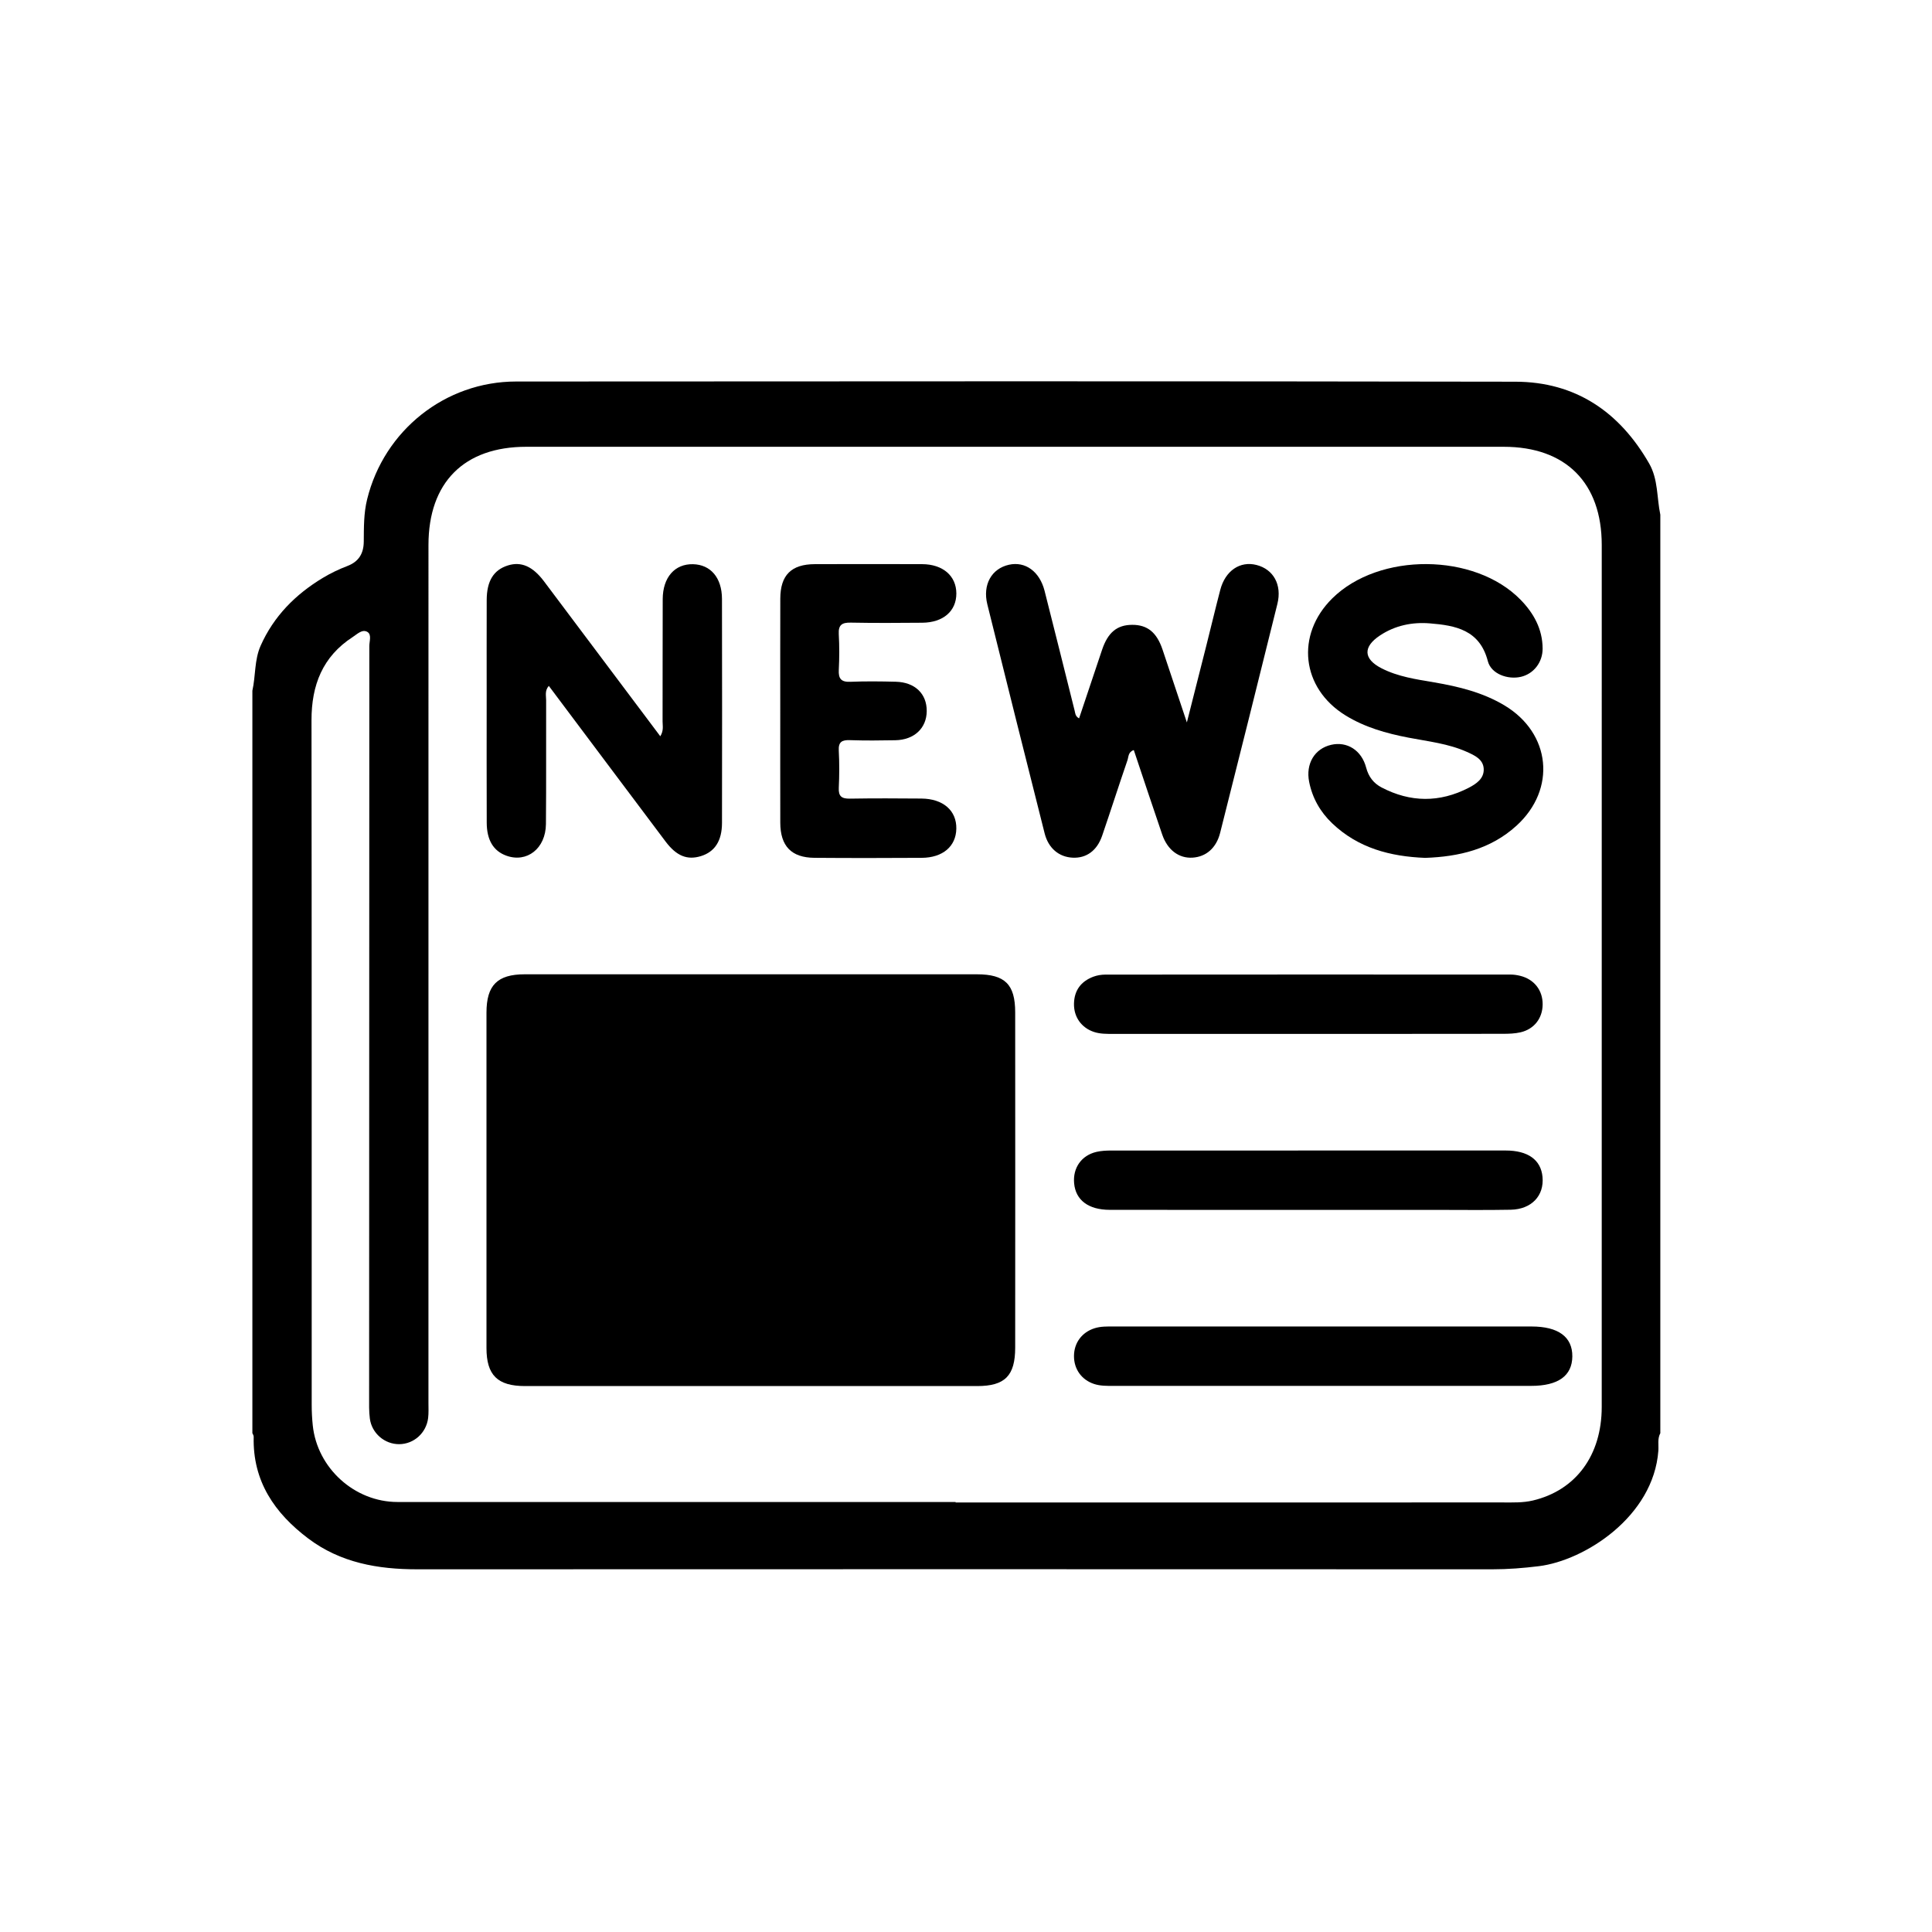
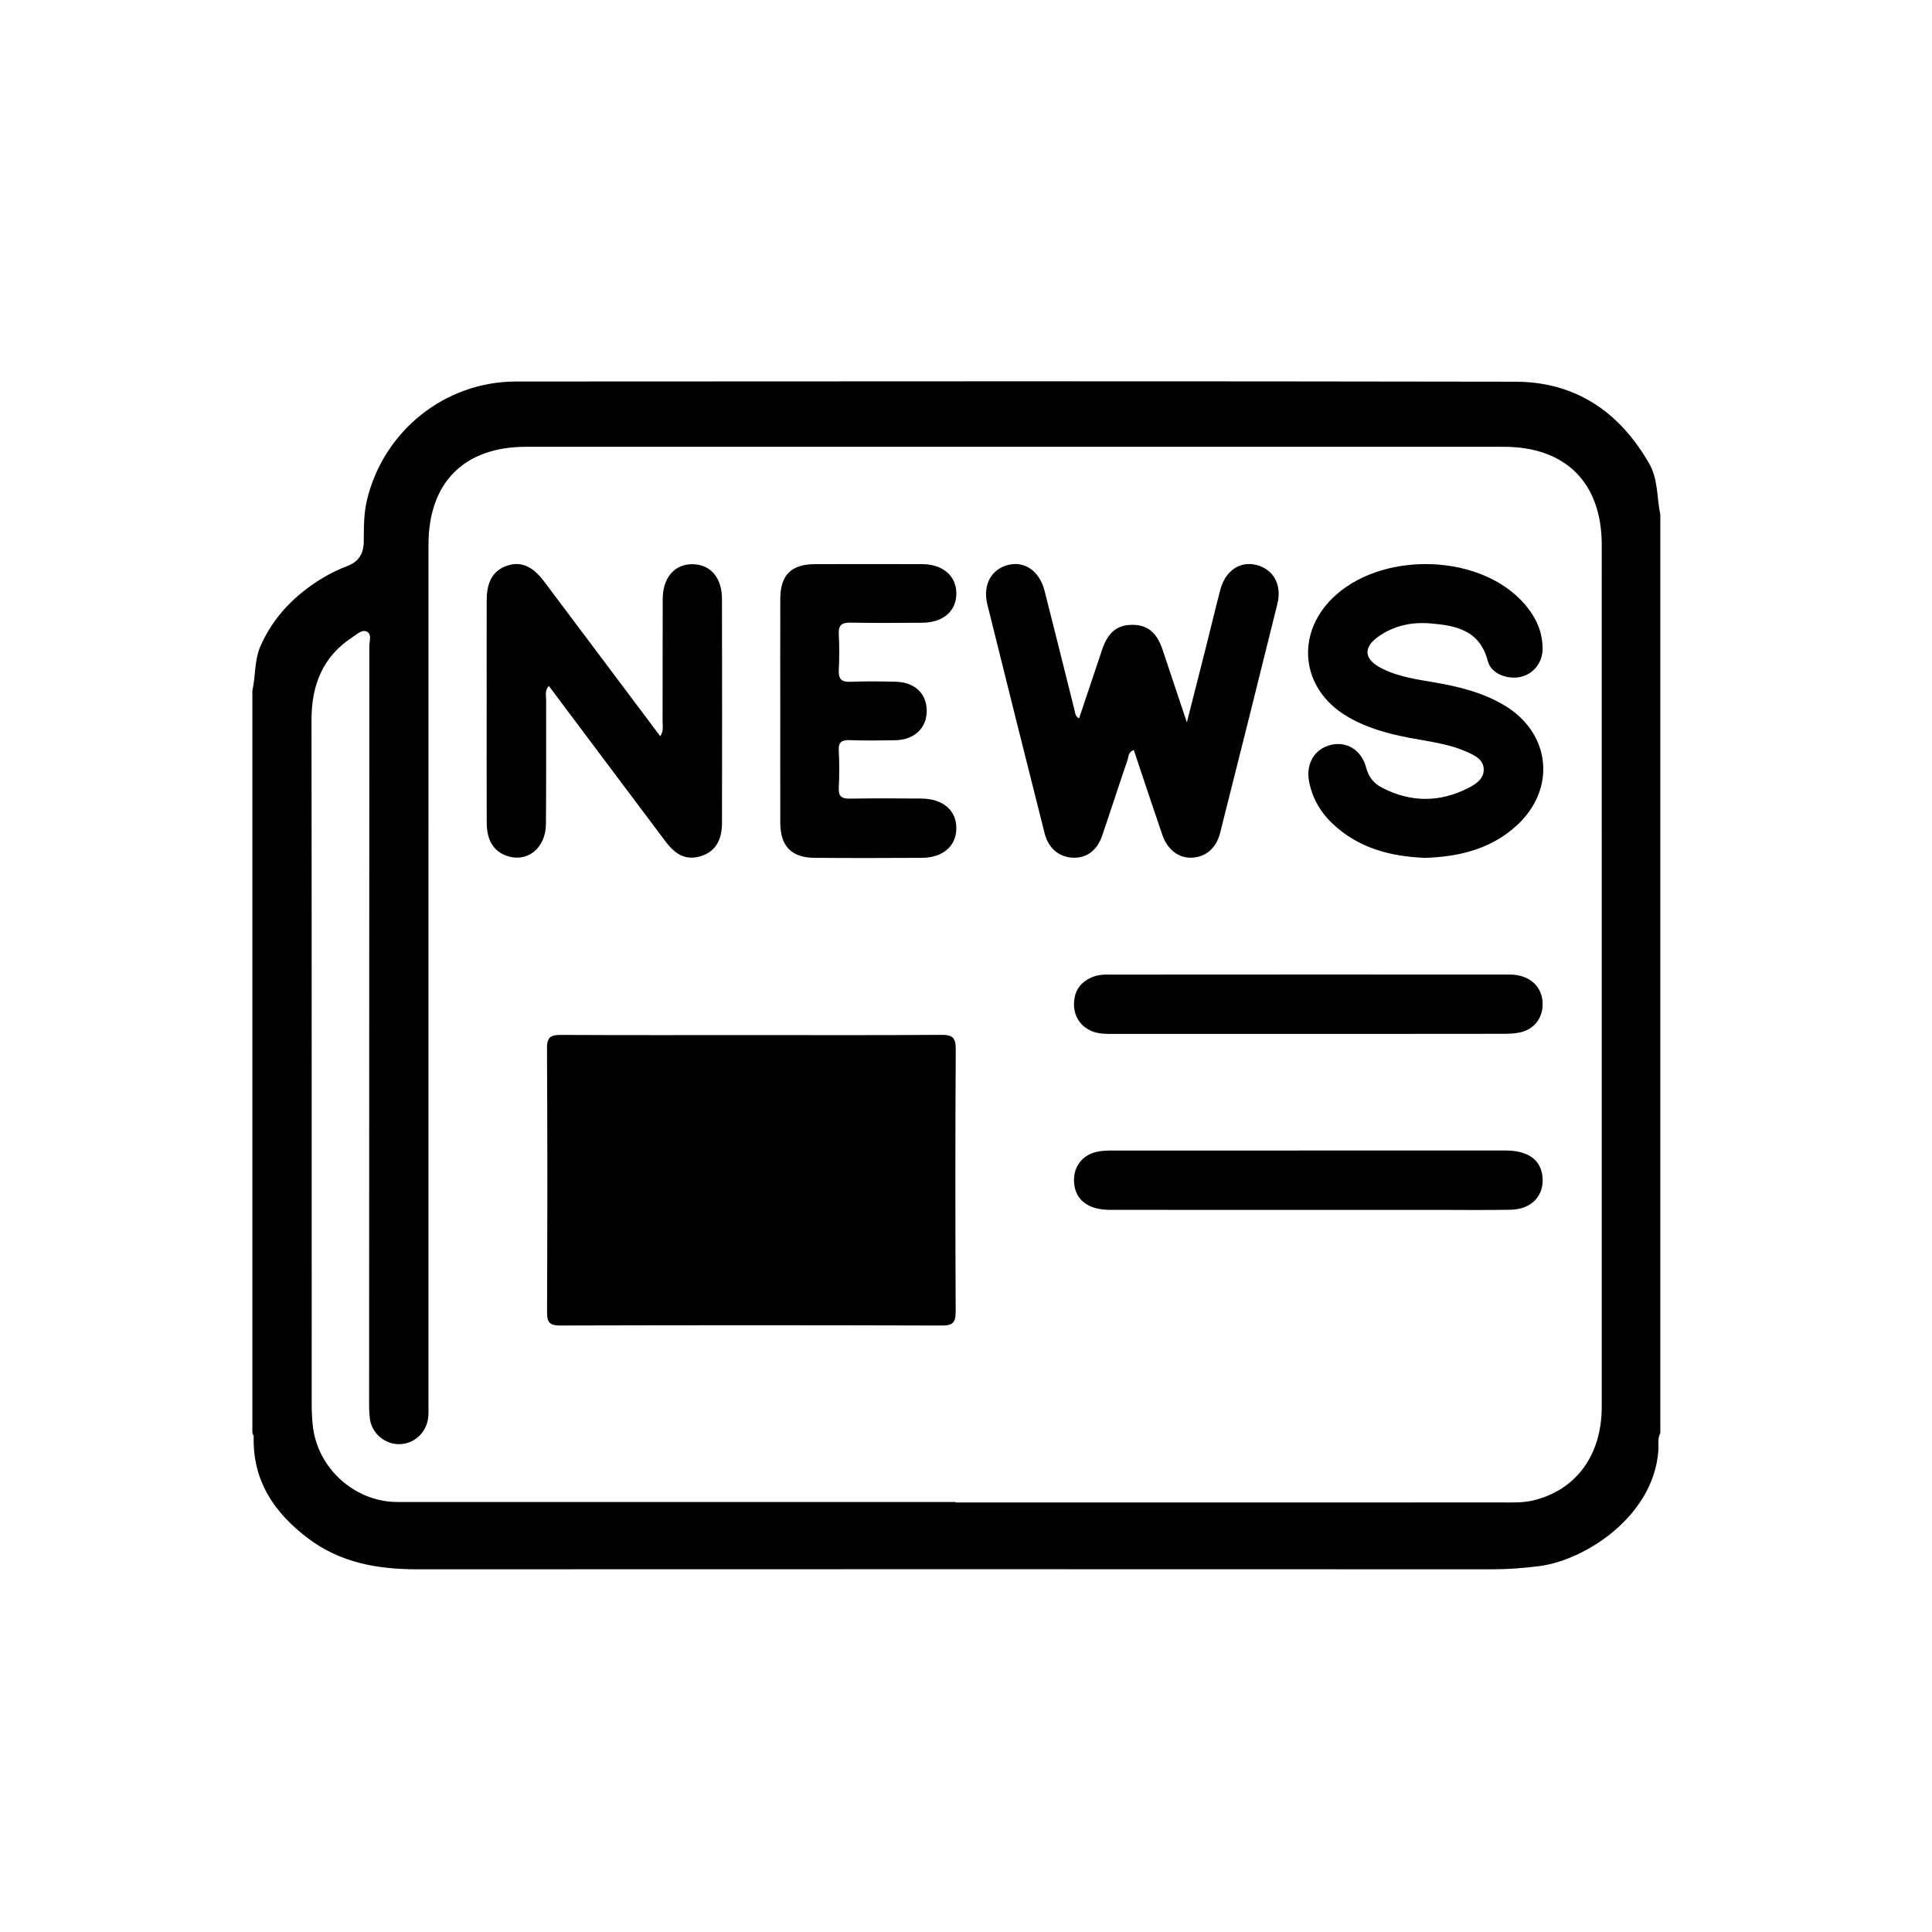
<svg xmlns="http://www.w3.org/2000/svg" version="1.1" id="Layer_2_1_" x="0px" y="0px" width="200px" height="200px" viewBox="0 0 200 200" enable-background="new 0 0 200 200" xml:space="preserve">
  <g>
    <g>
      <path fill-rule="evenodd" clip-rule="evenodd" d="M171.876,53.282c0,31.693,0,63.387,0,95.08    c-0.313,0.573-0.159,1.213-0.203,1.812c-0.503,6.833-7.641,11.373-12.369,11.957c-1.601,0.197-3.202,0.324-4.82,0.323    c-37.097-0.012-74.193-0.016-111.291,0c-4.08,0.002-7.943-0.673-11.282-3.188c-3.485-2.626-5.76-5.935-5.649-10.508    c0.004-0.153-0.072-0.271-0.136-0.396c0-25.621,0-51.241,0-76.861c0.347-1.541,0.198-3.176,0.855-4.657    c1.357-3.053,3.601-5.309,6.426-7.014c0.811-0.489,1.672-0.902,2.559-1.24c1.173-0.446,1.682-1.296,1.691-2.523    c0.013-1.467-0.009-2.928,0.349-4.381c1.749-7.12,8.075-12.188,15.424-12.192c34.477-0.021,68.954-0.042,103.432,0.02    c6.232,0.011,10.783,3.114,13.857,8.466C171.663,49.626,171.502,51.512,171.876,53.282z M98.925,155.536    c18.881,0,37.761,0.001,56.642-0.003c1.041,0,2.087,0.042,3.115-0.201c4.446-1.054,7.128-4.67,7.128-9.684    c0.006-29.743,0.005-59.487,0.002-89.231c0-6.437-3.723-10.165-10.149-10.166c-33.729-0.002-67.457-0.002-101.186,0    c-6.447,0-10.122,3.7-10.122,10.173c-0.002,29.601-0.001,59.202-0.002,88.804c0,0.521,0.029,1.049-0.033,1.563    c-0.188,1.55-1.477,2.698-2.99,2.709c-1.502,0.012-2.844-1.12-3.043-2.651c-0.098-0.748-0.076-1.515-0.076-2.272    c0.008-25.901,0.021-51.802,0.022-77.703c0-0.5,0.267-1.191-0.212-1.464c-0.528-0.301-1.052,0.239-1.506,0.533    c-3.123,2.022-4.272,4.986-4.268,8.615c0.029,23.625,0.014,47.249,0.02,70.873c0,0.71,0.037,1.424,0.111,2.13    c0.466,4.426,4.334,7.924,8.769,7.924c19.26,0.004,38.519,0.002,57.778,0.002C98.925,155.503,98.925,155.52,98.925,155.536z" />
-       <path fill-rule="evenodd" clip-rule="evenodd" d="M77.649,100.858c7.825,0,15.65-0.003,23.476,0.001    c2.907,0.002,3.965,1.038,3.967,3.936c0.008,11.571,0.008,23.144,0,34.716c-0.002,2.906-1.063,3.974-3.93,3.974    c-15.603,0.004-31.206,0.004-46.81,0c-2.846,0-3.991-1.128-3.992-3.937c-0.005-11.572-0.004-23.144,0-34.716    c0-2.839,1.127-3.971,3.955-3.973C62.094,100.854,69.872,100.858,77.649,100.858z" />
      <path fill-rule="evenodd" clip-rule="evenodd" d="M111.706,74.366c0.797-2.379,1.585-4.738,2.378-7.095    c0.605-1.801,1.548-2.581,3.116-2.588c1.573-0.007,2.545,0.777,3.144,2.557c0.798,2.372,1.585,4.746,2.52,7.545    c0.739-2.916,1.378-5.422,2.009-7.93c0.486-1.929,0.946-3.865,1.448-5.789c0.519-1.986,2.044-3.016,3.754-2.579    c1.747,0.447,2.651,2.042,2.16,4.027c-1.954,7.908-3.937,15.808-5.928,23.706c-0.396,1.569-1.453,2.475-2.854,2.564    c-1.403,0.089-2.588-0.781-3.14-2.387c-0.996-2.903-1.958-5.817-2.942-8.75c-0.59,0.19-0.536,0.701-0.658,1.056    c-0.893,2.597-1.729,5.214-2.619,7.812c-0.534,1.556-1.642,2.344-3.059,2.272c-1.408-0.07-2.504-0.97-2.895-2.518    c-1.993-7.897-3.974-15.799-5.932-23.705c-0.505-2.042,0.443-3.702,2.239-4.101c1.689-0.376,3.176,0.693,3.688,2.705    c1.051,4.131,2.077,8.268,3.112,12.402C111.314,73.84,111.304,74.146,111.706,74.366z" />
      <path fill-rule="evenodd" clip-rule="evenodd" d="M68.354,76.219c0.372-0.606,0.234-1.086,0.236-1.538    c0.013-4.221-0.006-8.443,0.014-12.664c0.011-2.253,1.249-3.65,3.129-3.611c1.825,0.038,3.001,1.397,3.006,3.593    c0.018,7.731,0.014,15.462,0.002,23.194c-0.004,1.863-0.756,2.995-2.188,3.433c-1.409,0.432-2.522-0.008-3.652-1.51    c-4.017-5.341-8.021-10.691-12.089-16.114c-0.438,0.5-0.274,1.028-0.276,1.497c-0.016,4.269,0.02,8.538-0.021,12.807    c-0.023,2.537-1.975,4.047-4.106,3.271c-1.327-0.483-2.017-1.603-2.023-3.415c-0.017-4.316-0.006-8.632-0.006-12.949    c0-3.368-0.007-6.735,0.003-10.103c0.008-1.976,0.721-3.114,2.196-3.576c1.372-0.43,2.566,0.089,3.733,1.642    C60.297,65.481,64.278,70.79,68.354,76.219z" />
      <path fill-rule="evenodd" clip-rule="evenodd" d="M147.53,88.807c-3.604-0.142-6.938-1.01-9.632-3.586    c-1.233-1.18-2.042-2.608-2.376-4.285c-0.372-1.875,0.565-3.434,2.277-3.832c1.641-0.381,3.15,0.556,3.623,2.355    c0.25,0.951,0.773,1.628,1.604,2.061c2.983,1.557,6.002,1.578,8.992,0.043c0.797-0.409,1.647-0.971,1.573-2.011    c-0.07-0.968-0.954-1.363-1.732-1.713c-1.924-0.865-4.015-1.085-6.058-1.479c-2.293-0.442-4.521-1.068-6.526-2.308    c-4.561-2.817-5.178-8.33-1.362-12.105c4.84-4.789,14.738-4.73,19.493,0.136c1.364,1.396,2.275,3.038,2.285,5.052    c0.006,1.434-0.93,2.62-2.24,2.928c-1.368,0.321-3.09-0.298-3.432-1.622c-0.838-3.24-3.353-3.697-6.015-3.911    c-1.821-0.147-3.597,0.218-5.159,1.259c-1.765,1.176-1.712,2.424,0.161,3.387c1.711,0.88,3.601,1.145,5.468,1.464    c2.535,0.433,5.018,1.04,7.251,2.373c4.831,2.883,5.418,8.685,1.253,12.47C154.306,87.912,151.028,88.688,147.53,88.807z" />
      <path fill-rule="evenodd" clip-rule="evenodd" d="M80.772,73.638c0-3.89-0.009-7.779,0.004-11.668    c0.008-2.436,1.137-3.562,3.58-3.569c3.699-0.012,7.399-0.011,11.1,0c2.148,0.007,3.541,1.213,3.545,3.033    c0.004,1.825-1.359,3.014-3.533,3.031c-2.466,0.021-4.934,0.038-7.398-0.011c-0.905-0.018-1.295,0.232-1.24,1.195    c0.069,1.229,0.064,2.468,0.002,3.698c-0.047,0.919,0.252,1.271,1.203,1.232c1.563-0.064,3.131-0.045,4.695-0.006    c1.986,0.049,3.218,1.244,3.205,3.04c-0.013,1.77-1.295,2.979-3.252,3.016c-1.564,0.028-3.131,0.045-4.695-0.009    c-0.831-0.029-1.208,0.178-1.158,1.092c0.068,1.277,0.063,2.563,0.001,3.84c-0.043,0.891,0.304,1.138,1.152,1.123    c2.466-0.042,4.933-0.029,7.399-0.009c2.256,0.019,3.654,1.246,3.617,3.124c-0.035,1.826-1.397,2.999-3.588,3.013    c-3.699,0.022-7.398,0.028-11.099-0.002c-2.392-0.02-3.53-1.213-3.537-3.636C80.765,81.322,80.772,77.479,80.772,73.638z" />
-       <path fill-rule="evenodd" clip-rule="evenodd" d="M137.006,143.466c-7.258,0-14.517-0.001-21.774,0.001    c-0.665,0-1.328,0.012-1.973-0.199c-1.289-0.423-2.09-1.535-2.08-2.902c0.009-1.365,0.825-2.453,2.129-2.865    c0.647-0.205,1.311-0.184,1.975-0.184c14.422,0,28.843,0,43.265,0.001c2.771,0,4.237,1.081,4.219,3.098    c-0.019,2.013-1.467,3.05-4.27,3.05C151.333,143.467,144.169,143.466,137.006,143.466z" />
      <path fill-rule="evenodd" clip-rule="evenodd" d="M135.396,107.027c-6.729,0-13.459,0-20.188,0.002    c-0.665,0-1.327,0.009-1.97-0.205c-1.285-0.429-2.083-1.542-2.059-2.913c0.024-1.39,0.728-2.322,2.006-2.803    c0.391-0.146,0.833-0.217,1.252-0.217c13.979-0.012,27.959-0.011,41.938-0.005c0.328,0,0.663,0.051,0.982,0.128    c1.463,0.356,2.355,1.504,2.338,2.979c-0.017,1.417-0.873,2.54-2.283,2.87c-0.591,0.138-1.22,0.156-1.831,0.157    C148.854,107.031,142.125,107.027,135.396,107.027z" />
      <path fill-rule="evenodd" clip-rule="evenodd" d="M135.345,125.247c-6.823-0.001-13.647,0.006-20.472-0.005    c-2.2-0.003-3.519-1.007-3.679-2.737c-0.149-1.601,0.751-2.899,2.315-3.263c0.5-0.116,1.031-0.139,1.549-0.139    c13.601-0.007,27.201-0.008,40.801-0.003c2.326,0,3.658,0.969,3.822,2.737c0.181,1.946-1.134,3.352-3.297,3.395    c-2.605,0.051-5.212,0.014-7.818,0.015C144.159,125.247,139.752,125.247,135.345,125.247z" />
      <path fill-rule="evenodd" clip-rule="evenodd" d="M77.892,107.151c6.5,0,12.999,0.024,19.498-0.023    c1.119-0.008,1.557,0.198,1.549,1.452c-0.057,9.062-0.047,18.122-0.008,27.183c0.004,1.08-0.236,1.46-1.398,1.456    c-13.188-0.041-26.376-0.039-39.564-0.003c-1.092,0.004-1.342-0.346-1.338-1.381c0.037-9.107,0.046-18.217-0.007-27.324    c-0.007-1.209,0.451-1.383,1.486-1.377C64.704,107.169,71.298,107.151,77.892,107.151z" />
    </g>
  </g>
</svg>